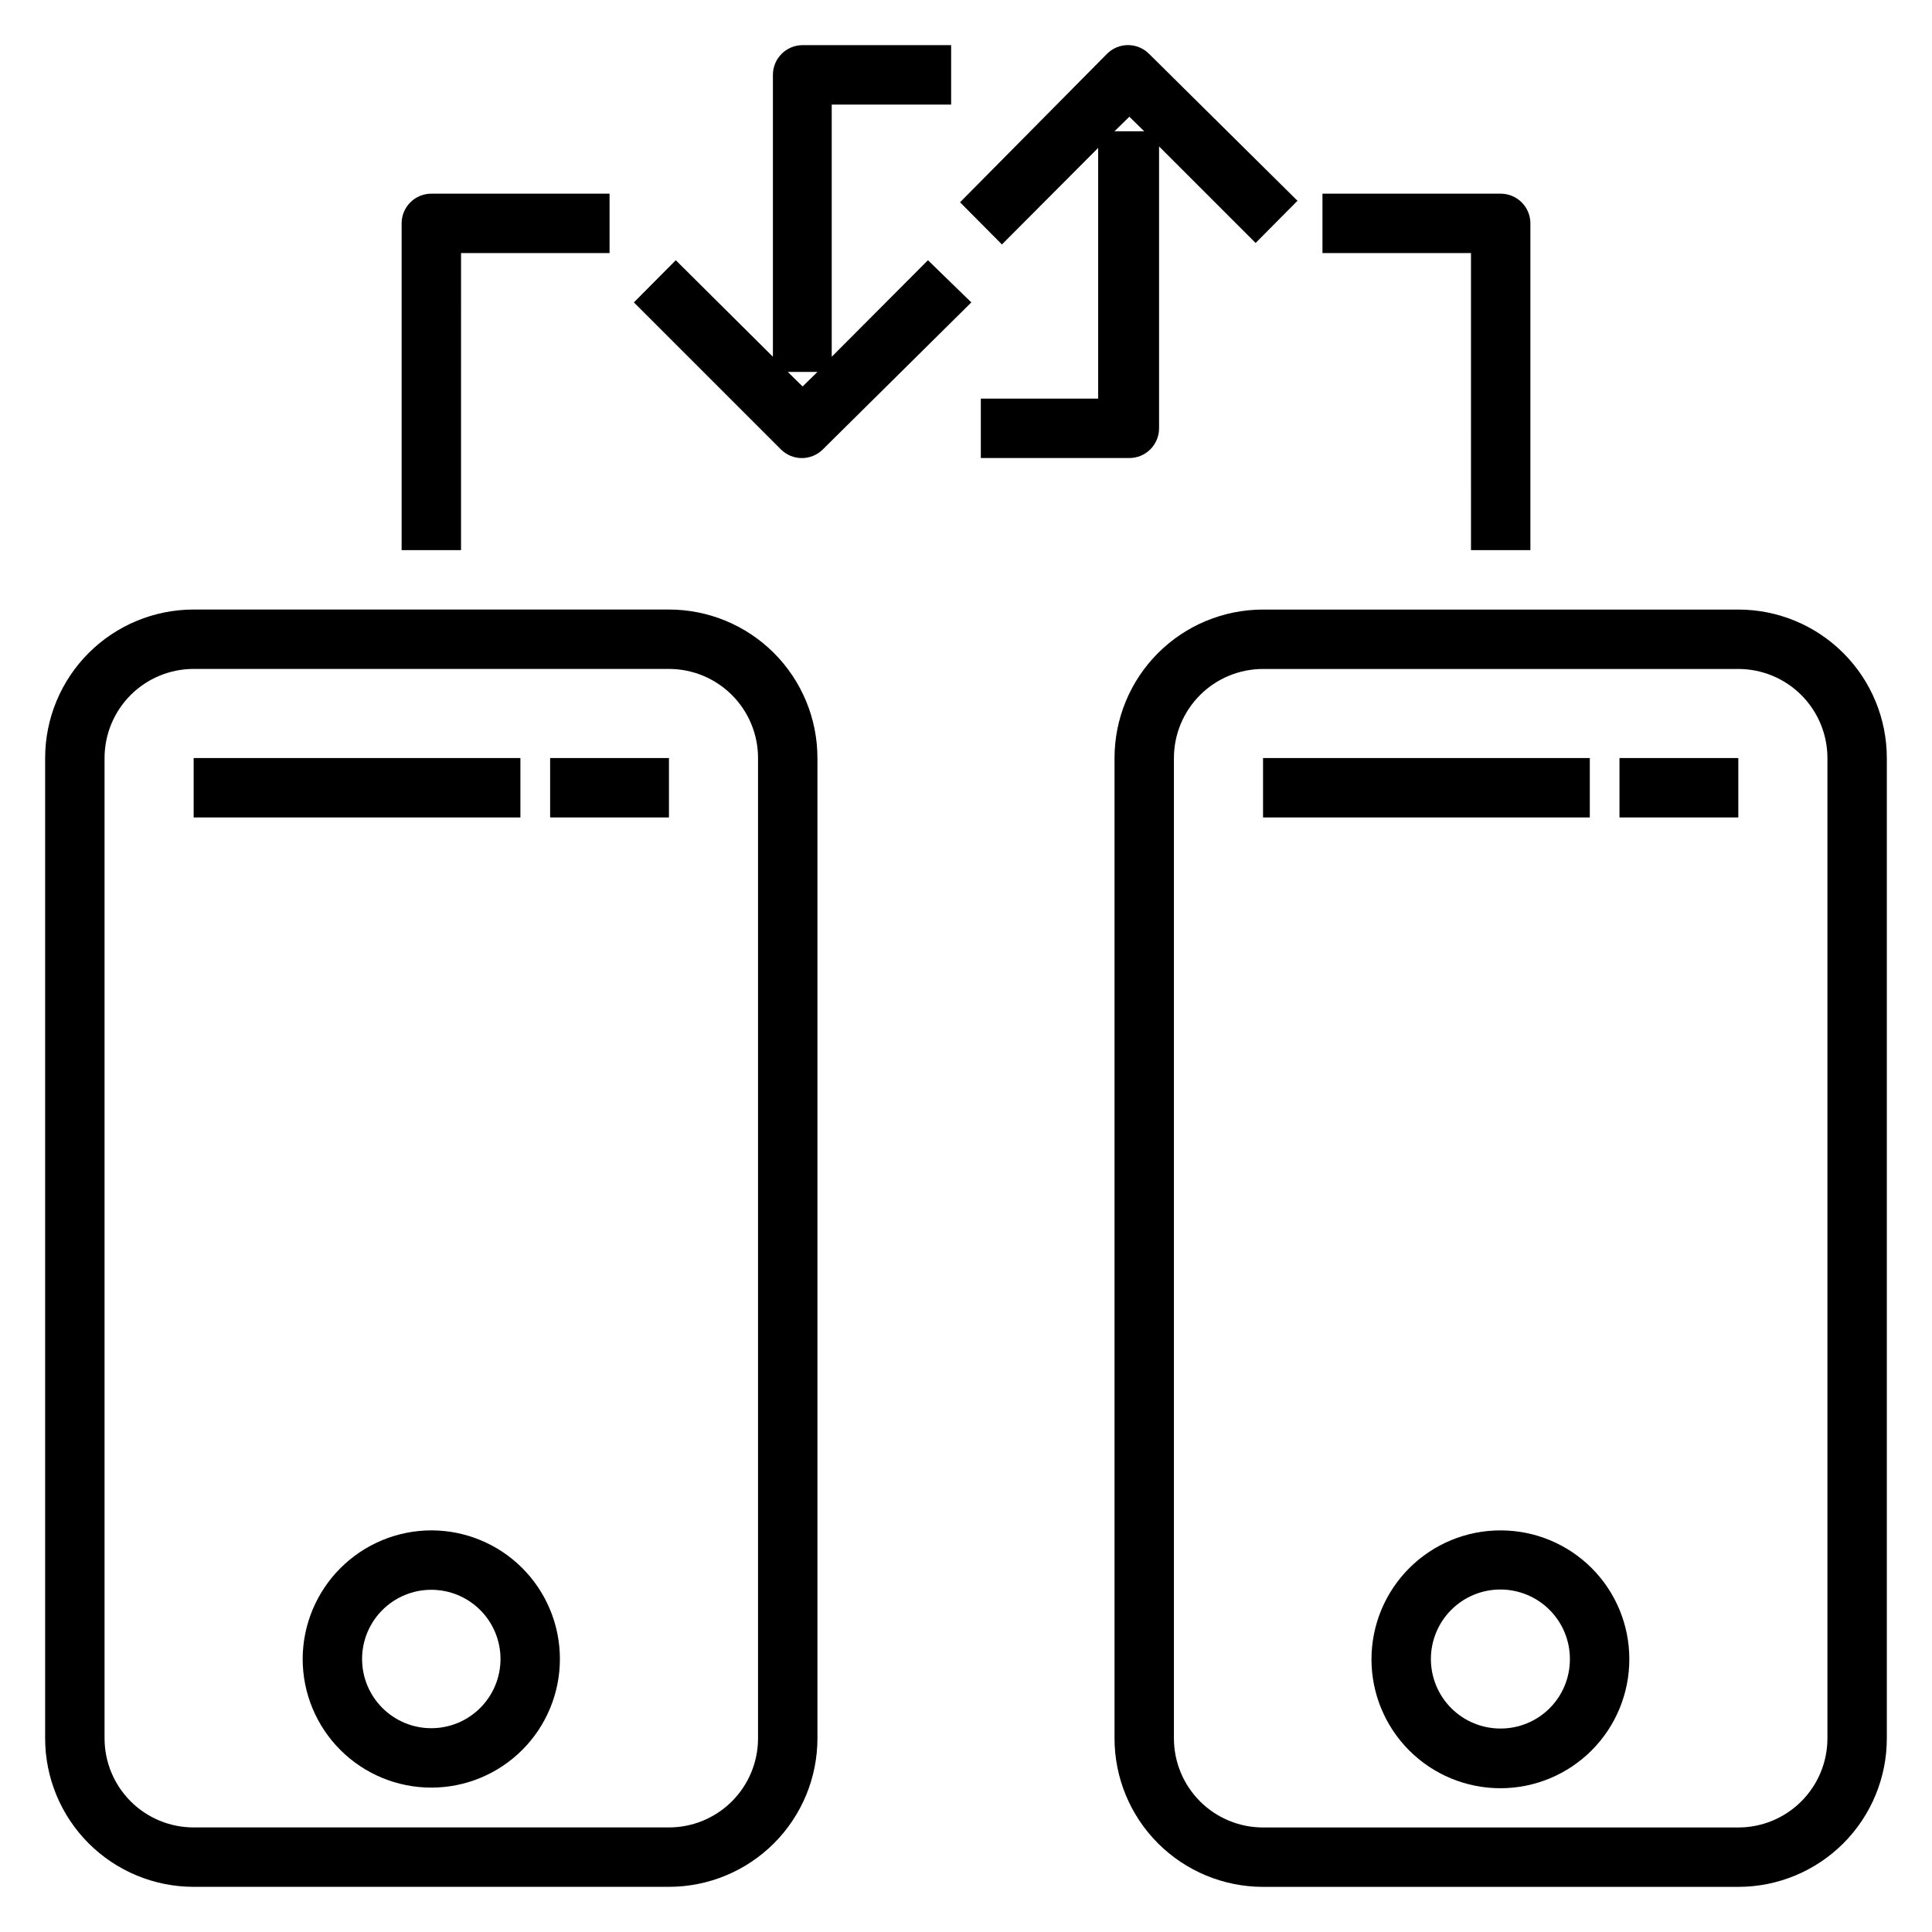
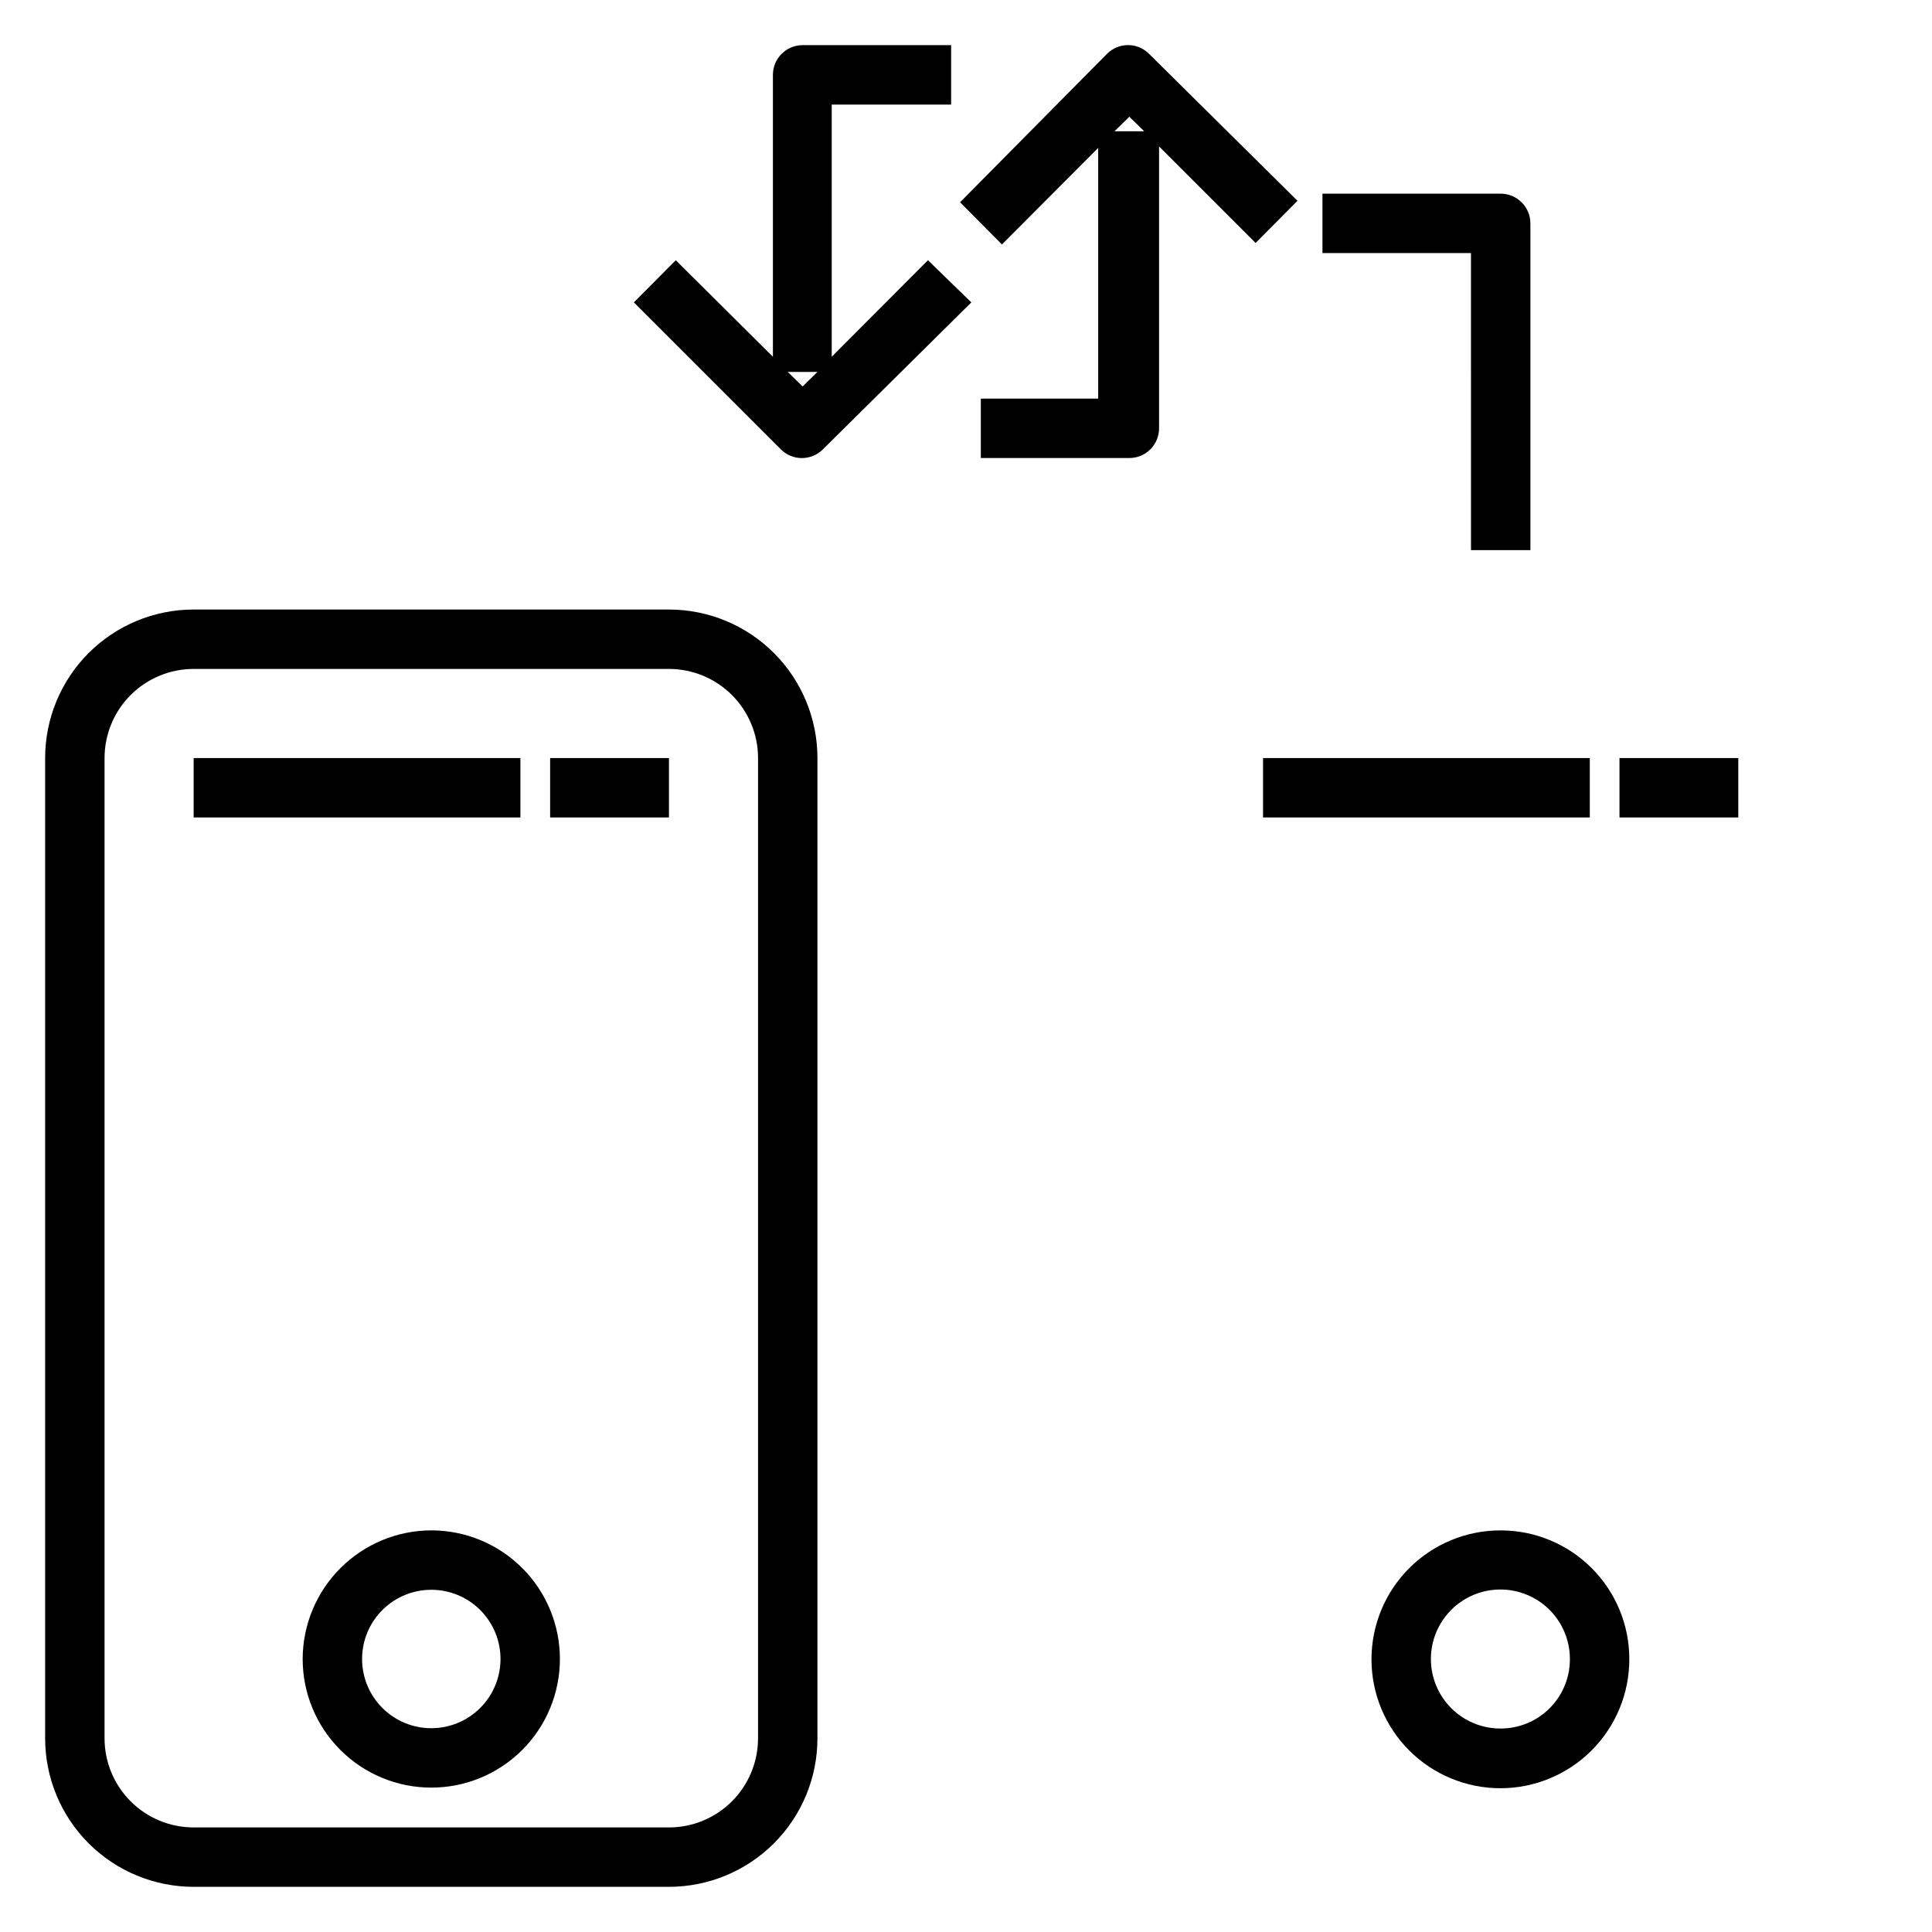
<svg xmlns="http://www.w3.org/2000/svg" fill="#000000" width="800px" height="800px" version="1.1" viewBox="144 144 512 512">
  <g>
-     <path d="m403.93 249.64v15.742h39.359c2.09 0 4.09-0.828 5.566-2.305 1.477-1.477 2.309-3.481 2.309-5.566v-74.707l25.586 25.586 11.098-11.18-39.359-38.965h-0.004c-3.07-3.055-8.027-3.055-11.098 0l-38.965 39.359 11.098 11.18 25.504-25.586v66.441zm39.359-74.707 3.938 3.856h-7.871z" />
+     <path d="m403.93 249.64v15.742h39.359c2.09 0 4.09-0.828 5.566-2.305 1.477-1.477 2.309-3.481 2.309-5.566v-74.707l25.586 25.586 11.098-11.18-39.359-38.965c-3.07-3.055-8.027-3.055-11.098 0l-38.965 39.359 11.098 11.18 25.504-25.586v66.441zm39.359-74.707 3.938 3.856h-7.871z" />
    <path d="m396.06 171.71v-15.746h-39.359c-4.348 0-7.871 3.523-7.871 7.871v74.707l-25.742-25.582-11.102 11.176 38.969 38.969c3.07 3.051 8.027 3.051 11.098 0l39.359-38.965-11.492-11.18-25.504 25.586v-66.836zm-39.359 74.707-3.938-3.859h7.871z" />
    <path d="m195.32 644.03h125.95c10.441 0 20.453-4.148 27.832-11.527 7.383-7.383 11.527-17.395 11.527-27.832v-259.78c0-10.438-4.144-20.449-11.527-27.832-7.379-7.383-17.391-11.527-27.832-11.527h-125.95c-10.438 0-20.449 4.144-27.832 11.527-7.379 7.383-11.527 17.395-11.527 27.832v259.78c0 10.438 4.148 20.449 11.527 27.832 7.383 7.379 17.395 11.527 27.832 11.527zm-23.613-299.14c0-6.262 2.488-12.27 6.914-16.699 4.43-4.43 10.438-6.918 16.699-6.918h125.95c6.266 0 12.27 2.488 16.699 6.918 4.43 4.43 6.918 10.438 6.918 16.699v259.78c0 6.262-2.488 12.27-6.918 16.699-4.43 4.43-10.434 6.918-16.699 6.918h-125.95c-6.262 0-12.27-2.488-16.699-6.918-4.426-4.43-6.914-10.438-6.914-16.699z" />
    <path d="m224.21 583.65c0 9.039 3.594 17.711 9.984 24.102 6.394 6.394 15.062 9.984 24.102 9.984 9.043 0 17.711-3.59 24.105-9.984 6.391-6.391 9.98-15.062 9.98-24.102 0-9.039-3.59-17.711-9.98-24.102-6.394-6.394-15.062-9.984-24.105-9.984-9.031 0.02-17.691 3.621-24.078 10.008-6.387 6.387-9.984 15.043-10.008 24.078zm52.426 0h0.004c0 4.863-1.934 9.531-5.371 12.969-3.441 3.441-8.105 5.375-12.973 5.375-4.863 0-9.527-1.934-12.969-5.375-3.438-3.438-5.371-8.105-5.371-12.969 0-4.863 1.934-9.531 5.371-12.969 3.441-3.441 8.105-5.371 12.969-5.371 4.867 0 9.531 1.93 12.973 5.371 3.438 3.438 5.371 8.105 5.371 12.969z" />
    <path d="m195.32 344.89h86.594v15.742h-86.594z" />
    <path d="m289.79 344.89h31.488v15.742h-31.488z" />
-     <path d="m305.54 211.07v-15.746h-47.234c-4.348 0-7.871 3.527-7.871 7.875v86.59h15.742l0.004-78.719z" />
-     <path d="m604.67 305.54h-125.95c-10.438 0-20.449 4.144-27.832 11.527-7.383 7.383-11.527 17.395-11.527 27.832v259.78c0 10.438 4.144 20.449 11.527 27.832 7.383 7.379 17.395 11.527 27.832 11.527h125.95c10.438 0 20.449-4.148 27.832-11.527 7.379-7.383 11.527-17.395 11.527-27.832v-259.78c0-10.438-4.148-20.449-11.527-27.832-7.383-7.383-17.395-11.527-27.832-11.527zm23.617 299.14c0 6.262-2.488 12.27-6.918 16.699-4.43 4.43-10.438 6.918-16.699 6.918h-125.95c-6.262 0-12.27-2.488-16.699-6.918-4.43-4.43-6.918-10.438-6.918-16.699v-259.78c0-6.262 2.488-12.27 6.918-16.699 4.43-4.43 10.438-6.918 16.699-6.918h125.95c6.262 0 12.27 2.488 16.699 6.918 4.43 4.43 6.918 10.438 6.918 16.699z" />
    <path d="m541.7 549.57c-9.07-0.02-17.777 3.566-24.199 9.969-6.426 6.406-10.039 15.102-10.043 24.172-0.008 9.066 3.59 17.77 10.004 24.184 6.414 6.414 15.117 10.012 24.184 10.004 9.07-0.004 17.766-3.617 24.172-10.043 6.402-6.422 9.988-15.129 9.969-24.199 0-9.039-3.59-17.711-9.984-24.102-6.391-6.394-15.062-9.984-24.102-9.984zm0 52.508c-4.891 0.02-9.586-1.902-13.059-5.352-3.469-3.445-5.426-8.129-5.441-13.016-0.012-4.891 1.918-9.586 5.367-13.051s8.137-5.418 13.027-5.422c4.891-0.008 9.582 1.93 13.043 5.383 3.461 3.457 5.402 8.145 5.402 13.035 0.023 4.879-1.902 9.562-5.344 13.02s-8.117 5.402-12.996 5.402z" />
    <path d="m478.72 344.89h86.594v15.742h-86.594z" />
    <path d="m573.18 344.89h31.488v15.742h-31.488z" />
    <path d="m549.57 289.79v-86.59c0-2.09-0.828-4.09-2.305-5.566-1.477-1.477-3.481-2.309-5.566-2.309h-47.234v15.746h39.359l0.004 78.719z" />
  </g>
</svg>